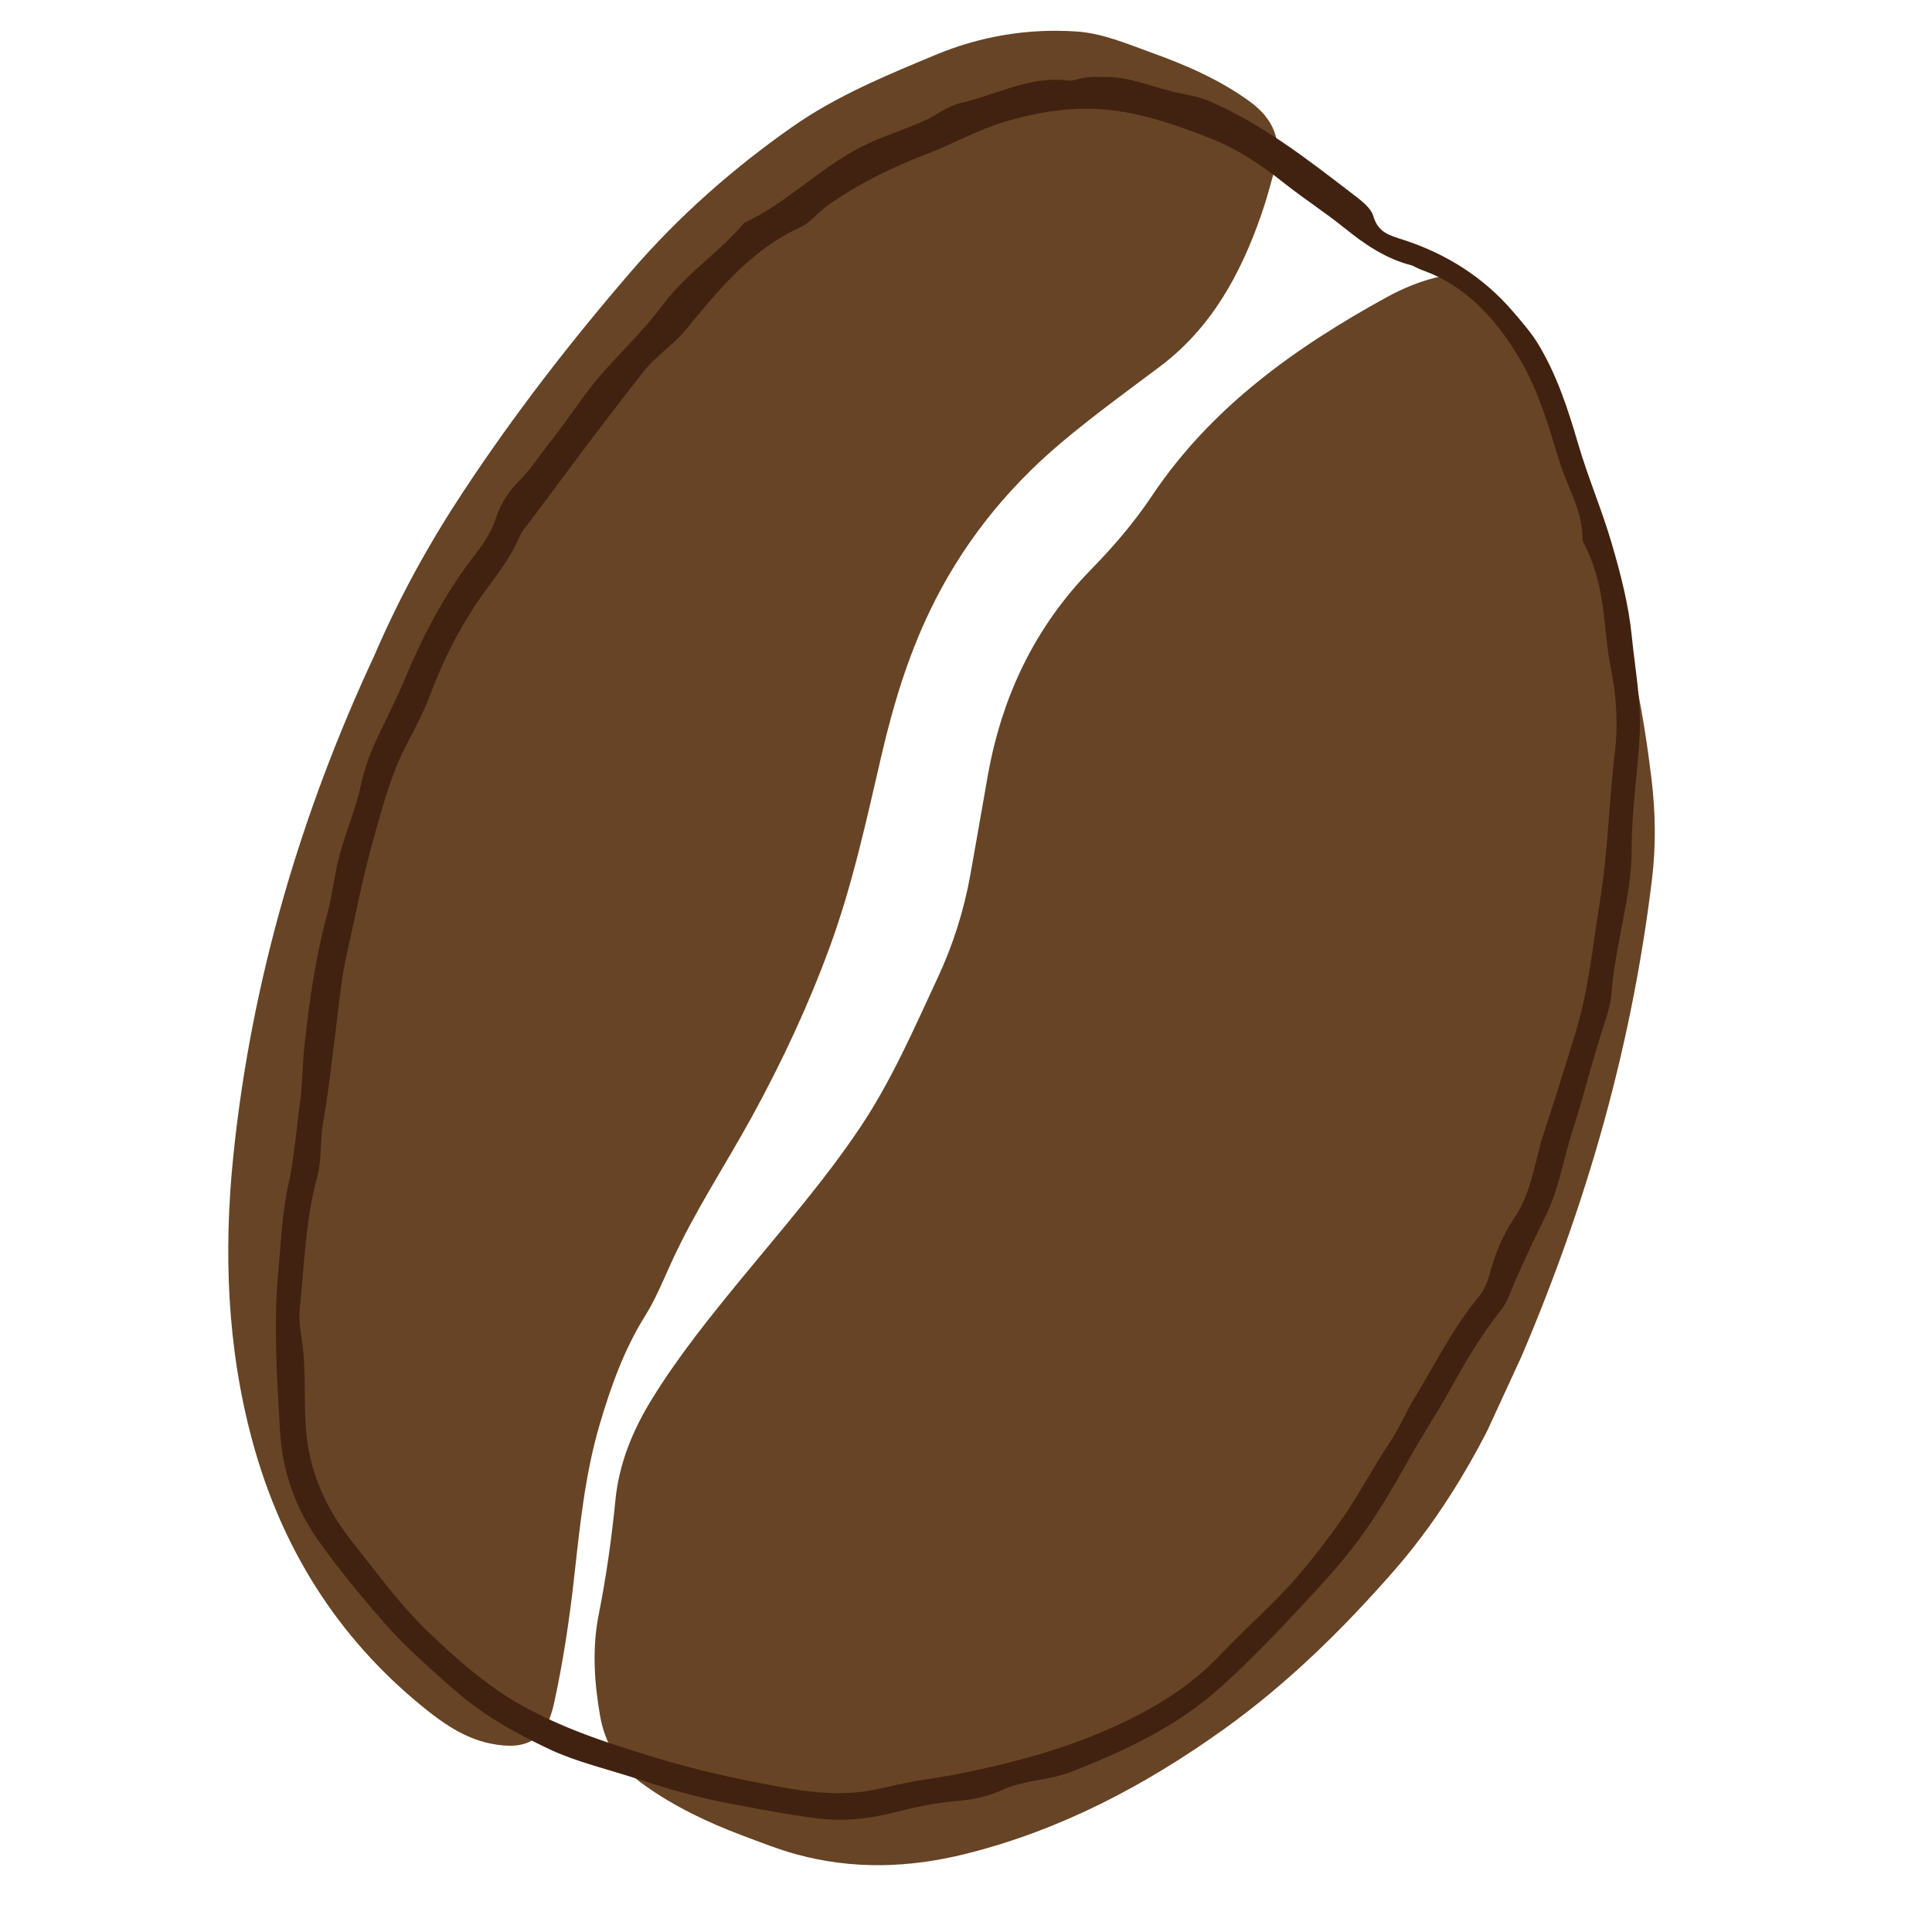
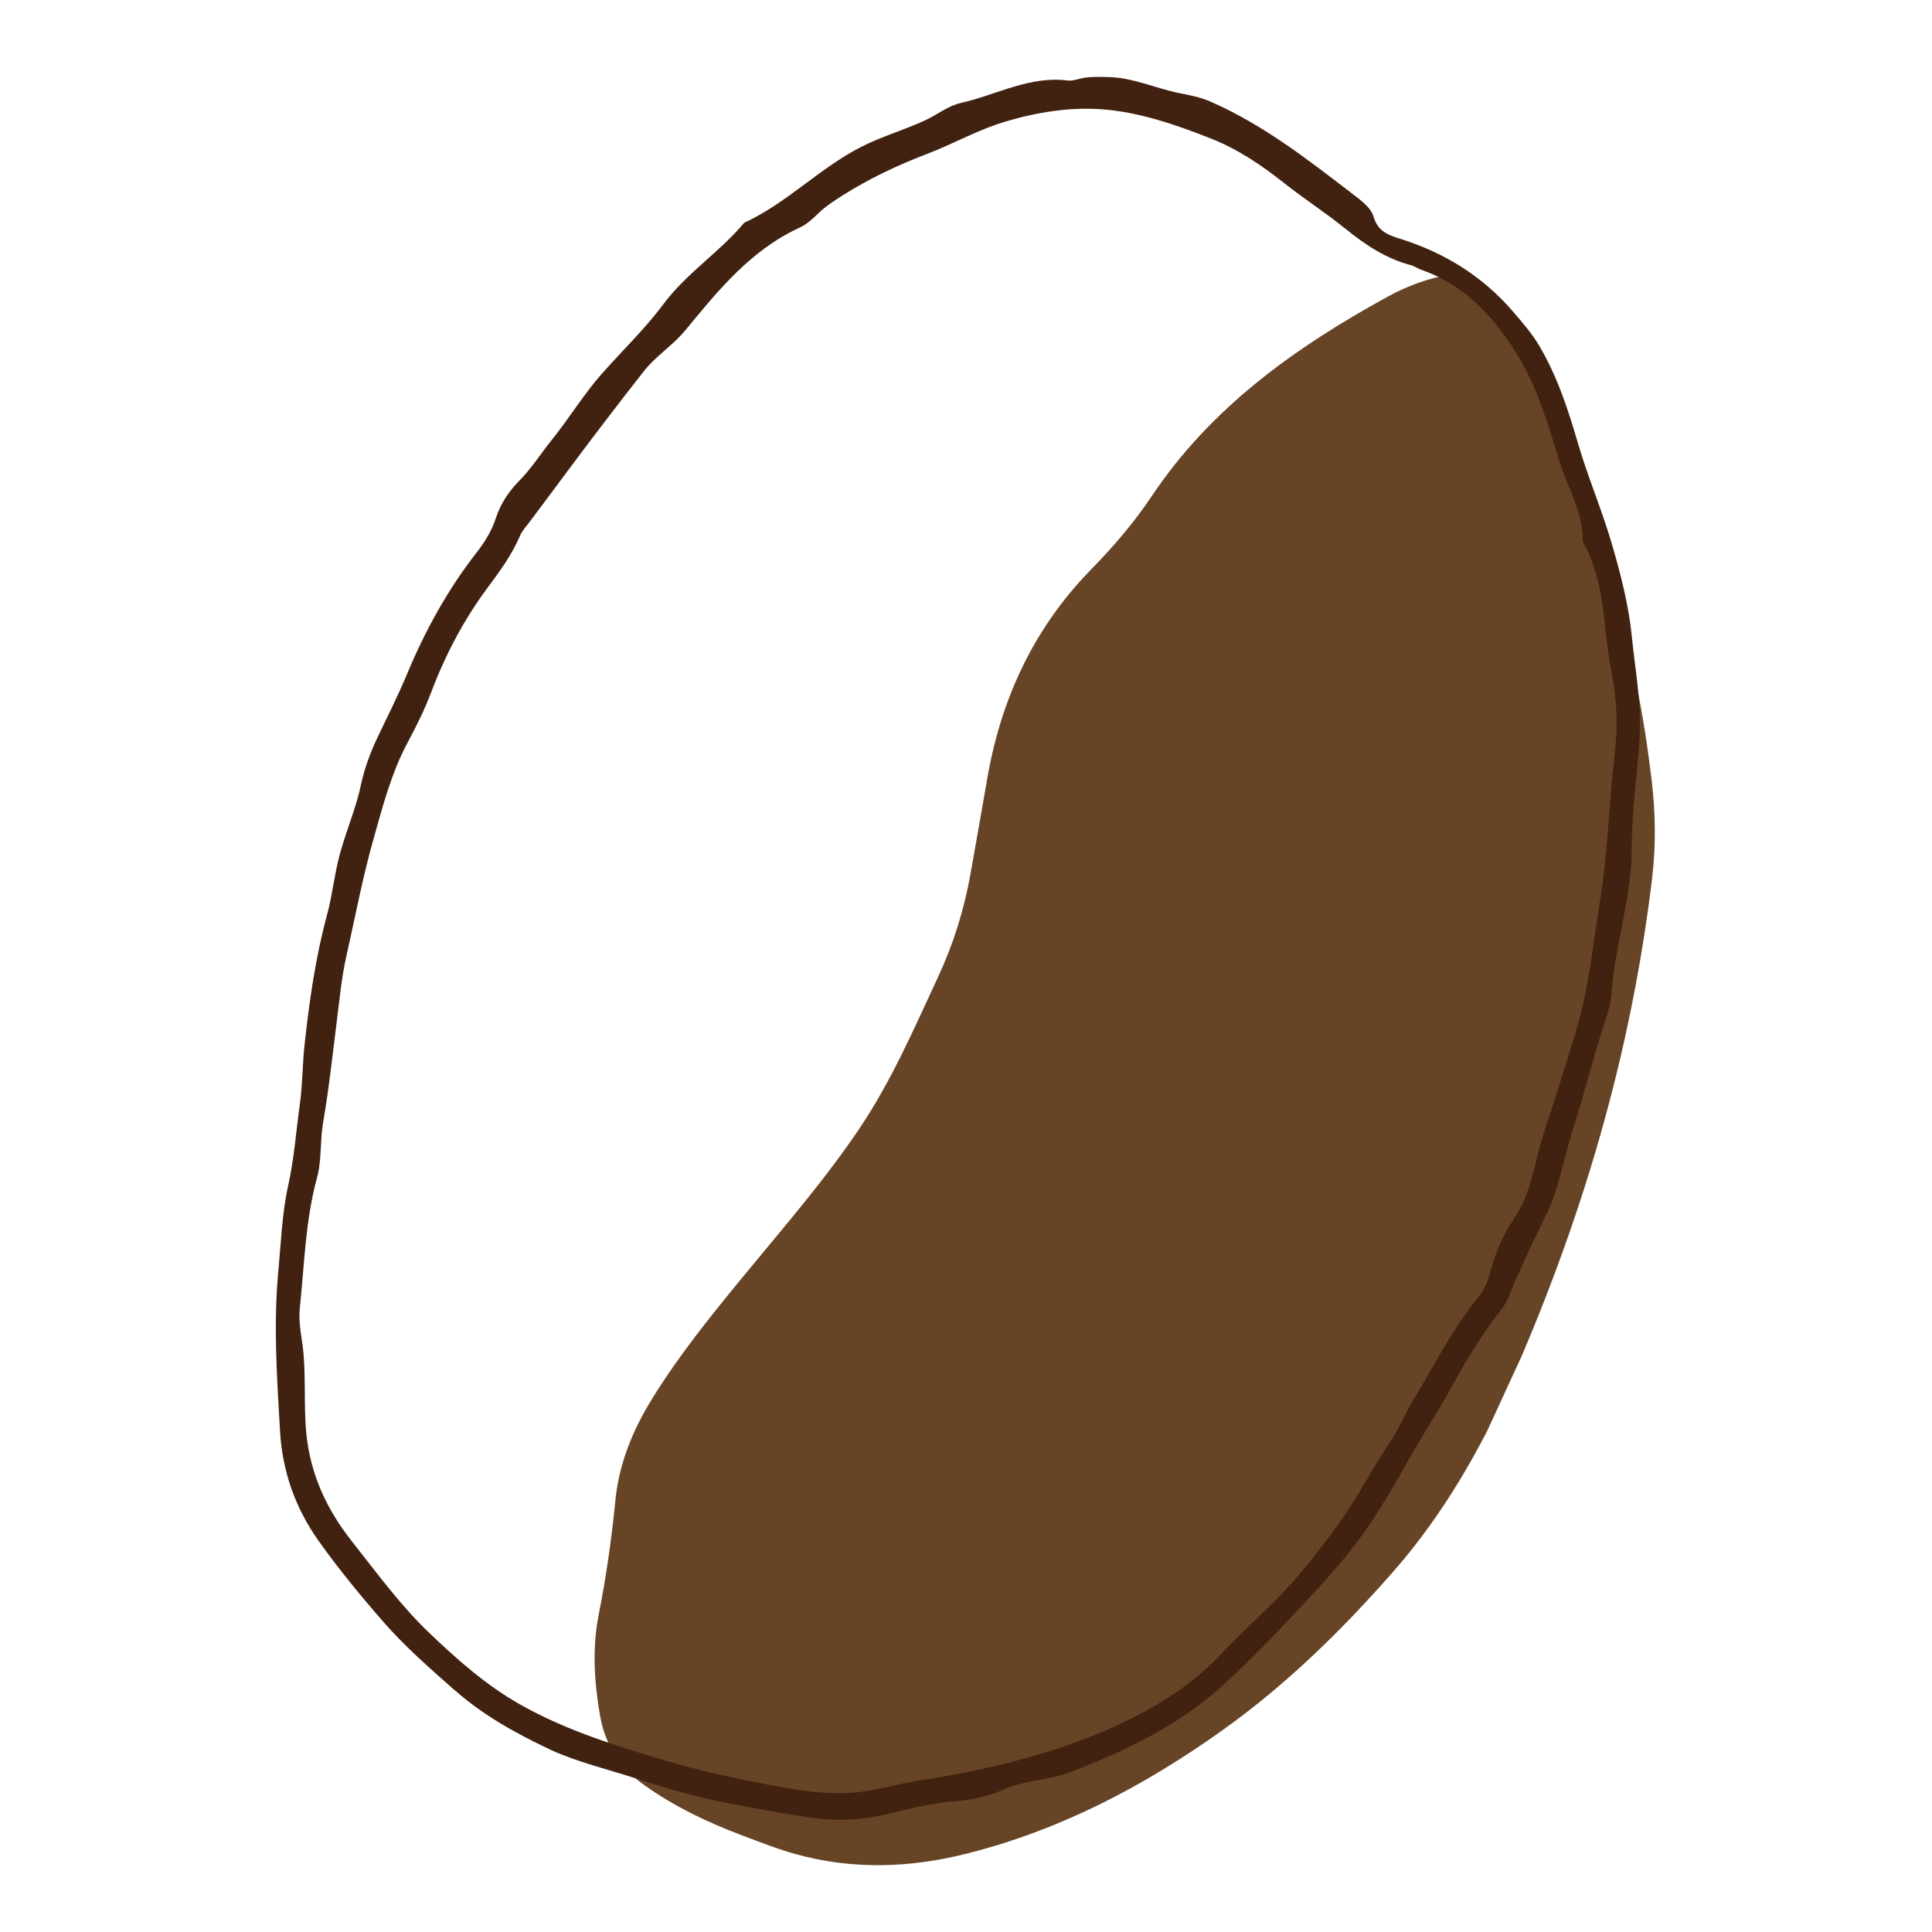
<svg xmlns="http://www.w3.org/2000/svg" width="500" zoomAndPan="magnify" viewBox="0 0 375 375" height="500" preserveAspectRatio="xMidYMid meet" version="1.0">
  <defs>
    <clipPath id="5e1e2494c6">
      <path d="M 115 53 L 322 53 L 322 363 L 115 363 Z M 115 53 " clip-rule="nonzero" />
    </clipPath>
    <clipPath id="878e97cfc0">
-       <path d="M 143.555 -27.492 L 379.25 81.078 L 231.145 402.605 L -4.555 294.039 Z M 143.555 -27.492 " clip-rule="nonzero" />
+       <path d="M 143.555 -27.492 L 379.25 81.078 L 231.145 402.605 L -4.555 294.039 Z " clip-rule="nonzero" />
    </clipPath>
    <clipPath id="0238c3b93a">
      <path d="M 143.555 -27.492 L 379.25 81.078 L 231.145 402.605 L -4.555 294.039 Z M 143.555 -27.492 " clip-rule="nonzero" />
    </clipPath>
    <clipPath id="d52360e4f7">
      <path d="M 44 5 L 248 5 L 248 339 L 44 339 Z M 44 5 " clip-rule="nonzero" />
    </clipPath>
    <clipPath id="5ec433f621">
-       <path d="M 143.555 -27.492 L 379.25 81.078 L 231.145 402.605 L -4.555 294.039 Z M 143.555 -27.492 " clip-rule="nonzero" />
-     </clipPath>
+       </clipPath>
    <clipPath id="1184d6a6e0">
      <path d="M 143.555 -27.492 L 379.25 81.078 L 231.145 402.605 L -4.555 294.039 Z M 143.555 -27.492 " clip-rule="nonzero" />
    </clipPath>
    <clipPath id="13cac574c6">
      <path d="M 53 14 L 319 14 L 319 354 L 53 354 Z M 53 14 " clip-rule="nonzero" />
    </clipPath>
    <clipPath id="9923f57d59">
      <path d="M 143.555 -27.492 L 379.25 81.078 L 231.145 402.605 L -4.555 294.039 Z M 143.555 -27.492 " clip-rule="nonzero" />
    </clipPath>
    <clipPath id="aaab4b45b0">
      <path d="M 143.555 -27.492 L 379.25 81.078 L 231.145 402.605 L -4.555 294.039 Z M 143.555 -27.492 " clip-rule="nonzero" />
    </clipPath>
  </defs>
  <g clip-path="url(#5e1e2494c6)">
    <g clip-path="url(#878e97cfc0)">
      <g clip-path="url(#0238c3b93a)">
        <path fill="#674425" d="M 320.668 170.5 C 321.441 164.113 321.328 157.66 320.57 151.297 C 319.082 138.859 316.719 126.574 313 114.578 C 310.25 105.691 307.754 96.727 304.922 87.863 C 303.391 83.074 301.066 78.578 298.715 74.121 C 295.57 68.176 292.129 62.41 288.383 56.832 C 285.832 53.031 284.344 52.664 279.828 53.613 C 276.043 54.41 272.5 55.855 269.172 57.68 C 251.348 67.473 235.039 79.094 223.516 96.352 C 220.113 101.445 216.117 106.09 211.859 110.449 C 200.797 121.746 194.414 135.312 191.695 150.746 C 190.582 157.062 189.492 163.371 188.363 169.688 C 187.121 176.629 185.031 183.293 182.043 189.707 C 177.402 199.664 173.066 209.738 166.891 218.93 C 160.062 229.098 152.039 238.289 144.293 247.715 C 137.996 255.387 131.75 263.09 126.539 271.559 C 122.816 277.598 120.148 284.059 119.449 291.195 C 118.715 298.641 117.672 306.035 116.211 313.387 C 114.918 319.906 115.332 326.426 116.461 332.961 C 117.453 338.73 120.41 343.176 125.066 346.496 C 130.934 350.684 137.418 353.762 144.152 356.289 C 147.578 357.57 150.992 358.934 154.512 359.902 C 165.512 362.926 176.508 362.578 187.547 359.809 C 205.895 355.211 222.258 346.582 237.527 335.656 C 249.887 326.809 260.66 316.219 270.621 304.828 C 280.242 293.84 287.305 281.176 292.211 270.406 C 307.273 236.797 316.578 204.363 320.676 170.48 Z M 320.668 170.5 " fill-opacity="1" fill-rule="nonzero" />
      </g>
    </g>
  </g>
  <g clip-path="url(#d52360e4f7)">
    <g clip-path="url(#5ec433f621)">
      <g clip-path="url(#1184d6a6e0)">
        <path fill="#674425" d="M 111.379 306.68 C 112.531 296.52 113.492 286.32 116.406 276.453 C 118.57 269.125 121.117 261.977 125.211 255.418 C 127.219 252.203 128.68 248.625 130.258 245.152 C 134.75 235.266 140.754 226.223 145.961 216.727 C 151.758 206.148 156.863 195.23 161.023 183.895 C 165.508 171.68 168.211 158.992 171.156 146.359 C 173.371 136.844 176.199 127.52 180.453 118.645 C 186.562 105.898 195.137 95.094 205.859 86.031 C 212.031 80.816 218.59 76.055 225.062 71.207 C 235.156 63.648 240.82 53.172 244.84 41.598 C 245.84 38.719 246.621 35.77 247.434 32.828 C 248.957 27.297 247.199 23.062 242.562 19.691 C 236.676 15.422 230.105 12.586 223.359 10.164 C 218.652 8.477 214.043 6.445 208.875 6.109 C 199.383 5.488 190.234 7.047 181.566 10.66 C 172.012 14.641 162.379 18.598 153.809 24.605 C 142.258 32.703 131.738 41.977 122.523 52.66 C 110.844 66.188 99.902 80.312 90.051 95.227 C 83.492 105.152 77.684 115.551 72.742 127.055 C 58.48 157.609 48.816 190.105 45.297 224.27 C 43.379 242.91 44.051 261.488 48.992 279.711 C 54.59 300.344 65.398 317.723 82.012 331.254 C 85.871 334.398 90.02 337.348 95.16 338.414 C 102.289 339.887 106.004 337.691 107.539 330.629 C 109.262 322.723 110.477 314.723 111.387 306.676 Z M 111.379 306.68 " fill-opacity="1" fill-rule="nonzero" />
      </g>
    </g>
  </g>
  <g clip-path="url(#13cac574c6)">
    <g clip-path="url(#9923f57d59)">
      <g clip-path="url(#aaab4b45b0)">
        <path fill="#412210" d="M 88.316 328.137 C 83.535 323.898 78.668 319.676 74.484 314.883 C 70.102 309.875 65.859 304.711 61.953 299.246 C 57.266 292.68 54.797 285.539 54.348 277.715 C 53.762 267.406 53.043 257.125 54.023 246.73 C 54.547 241.145 54.734 235.562 55.949 230.055 C 57.098 224.859 57.473 219.531 58.207 214.277 C 58.719 210.598 58.695 206.742 59.094 202.988 C 60.02 194.402 61.23 185.855 63.496 177.5 C 64.527 173.688 64.895 169.754 65.926 165.918 C 67.148 161.355 69.059 157.008 70.043 152.41 C 70.781 148.93 72.023 145.711 73.551 142.547 C 75.406 138.707 77.316 134.879 78.957 130.945 C 82.48 122.492 86.828 114.535 92.465 107.305 C 94.078 105.238 95.441 103.055 96.25 100.559 C 97.164 97.73 98.766 95.363 100.836 93.266 C 103.207 90.867 104.984 88.004 107.082 85.406 C 110.52 81.148 113.328 76.453 116.988 72.344 C 120.926 67.926 125.242 63.77 128.746 59.062 C 133.273 52.98 139.684 48.949 144.457 43.234 C 152.688 39.453 158.98 32.719 167.043 28.57 C 171.137 26.465 175.508 25.246 179.629 23.328 C 181.961 22.246 183.957 20.555 186.578 19.961 C 193.434 18.418 199.82 14.688 207.219 15.625 C 208.23 15.758 209.316 15.293 210.367 15.117 C 211.867 14.859 213.363 14.934 214.887 14.953 C 219.863 14.992 224.312 17.184 229.062 18.105 C 230.996 18.48 232.98 18.875 234.777 19.648 C 244.926 24.043 253.586 30.773 262.273 37.441 C 263.938 38.723 266.055 40.199 266.582 42 C 267.516 45.133 269.648 45.664 272.191 46.484 C 280.602 49.188 287.883 53.734 293.68 60.484 C 295.461 62.562 297.293 64.656 298.688 66.992 C 302.219 72.902 304.371 79.484 306.266 85.988 C 308.18 92.559 310.879 98.828 312.805 105.387 C 314.57 111.387 316.141 117.508 316.734 123.539 C 317.367 129.938 318.617 136.312 318.246 142.973 C 317.844 150.184 316.703 157.348 316.719 164.617 C 316.738 174.07 313.504 183.164 312.82 192.59 C 312.652 194.949 311.875 197.297 311.113 199.625 C 308.973 206.121 307.379 212.789 305.277 219.293 C 303.465 224.914 302.598 230.859 299.941 236.152 C 297.891 240.23 295.996 244.359 294.145 248.516 C 293.277 250.461 292.668 252.652 291.363 254.266 C 287.445 259.133 284.352 264.48 281.348 269.926 C 278.926 274.301 276.133 278.477 273.688 282.844 C 270.117 289.207 266.488 295.535 261.918 301.23 C 258.215 305.84 254.129 310.141 250.074 314.473 C 245.723 319.117 241.211 323.68 236.516 327.855 C 228.305 335.145 218.34 339.82 208.113 343.848 C 203.691 345.59 198.84 345.465 194.48 347.457 C 191.73 348.719 188.781 349.34 185.66 349.586 C 181.578 349.914 177.508 350.781 173.531 351.809 C 168.492 353.113 163.277 353.578 158.316 352.914 C 152.621 352.156 146.91 351.082 141.238 349.988 C 135.387 348.863 129.688 347.238 124.043 345.387 C 118.141 343.453 112.051 342.031 106.852 339.625 C 99.914 336.34 93.699 332.867 88.336 328.117 Z M 261.02 44.312 C 257.242 41.23 253.152 38.629 249.352 35.613 C 244.941 32.113 240.277 28.949 235.039 26.887 C 228.23 24.207 221.188 21.762 213.949 21.219 C 207.68 20.746 201.277 21.766 195.07 23.621 C 189.762 25.207 184.996 27.953 179.871 29.902 C 174.215 32.062 168.723 34.656 163.57 37.918 C 161.883 38.988 160.238 40.055 158.809 41.441 C 157.707 42.504 156.59 43.547 155.18 44.195 C 145.723 48.539 139.395 56.371 133.016 64.117 C 130.602 67.047 127.352 69.039 124.957 72.066 C 122.609 75.035 120.312 78.047 118.004 81.039 C 112.824 87.762 107.824 94.633 102.707 101.414 C 102.066 102.266 101.344 103.023 100.918 104.031 C 99.355 107.691 97.059 110.828 94.672 114.031 C 90.039 120.242 86.414 127.156 83.672 134.422 C 82.379 137.855 80.758 141.051 79.047 144.262 C 75.949 150.09 74.289 156.496 72.512 162.785 C 70.406 170.203 68.98 177.82 67.281 185.352 C 66.27 189.809 65.863 194.352 65.293 198.875 C 64.496 205.195 63.82 211.535 62.727 217.805 C 62.09 221.426 62.488 225.113 61.512 228.688 C 59.266 236.918 59.086 245.453 58.195 253.883 C 57.973 255.969 58.281 258.148 58.605 260.246 C 59.535 266.281 58.855 272.379 59.48 278.445 C 60.297 286.332 63.5 293.09 68.285 299.148 C 73.094 305.23 77.711 311.586 83.281 316.91 C 88.699 322.082 94.355 327.121 101.07 330.906 C 109.363 335.57 118.168 338.414 127.199 341.152 C 133.043 342.922 138.902 344.363 144.836 345.551 C 152.973 347.176 161.211 349.055 169.527 347.422 C 172.605 346.82 175.73 345.969 178.809 345.523 C 185.57 344.543 192.23 343.113 198.781 341.344 C 207.289 339.043 215.535 335.93 223.305 331.582 C 228.418 328.727 232.984 325.32 237.008 321.055 C 241.922 315.852 247.418 311.184 252.047 305.758 C 254.957 302.344 257.75 298.727 260.367 295 C 263.852 290.031 266.578 284.648 269.957 279.641 C 271.645 277.141 272.785 274.277 274.355 271.691 C 278.441 264.969 281.938 257.863 286.988 251.738 C 287.934 250.598 288.656 249.117 289.031 247.676 C 290.082 243.66 291.594 239.82 293.914 236.438 C 297.391 231.352 297.867 225.289 299.723 219.695 C 301.871 213.211 303.906 206.684 305.891 200.148 C 308.414 191.84 309.207 183.172 310.59 174.633 C 312.117 165.215 312.285 155.637 313.434 146.152 C 314.051 141.07 313.84 135.621 312.773 130.297 C 312.043 126.652 311.703 122.82 311.27 119.062 C 310.742 114.504 309.734 110.098 307.688 105.973 C 307.488 105.566 307.168 105.133 307.172 104.715 C 307.25 99.184 304.203 94.547 302.668 89.5 C 300.602 82.703 298.551 75.672 294.973 69.648 C 290.582 62.25 284.812 55.566 276.148 52.469 C 275.43 52.219 274.758 51.84 274.066 51.52 C 269.074 50.285 264.824 47.402 261.027 44.293 Z M 261.02 44.312 " fill-opacity="1" fill-rule="nonzero" />
      </g>
    </g>
  </g>
</svg>